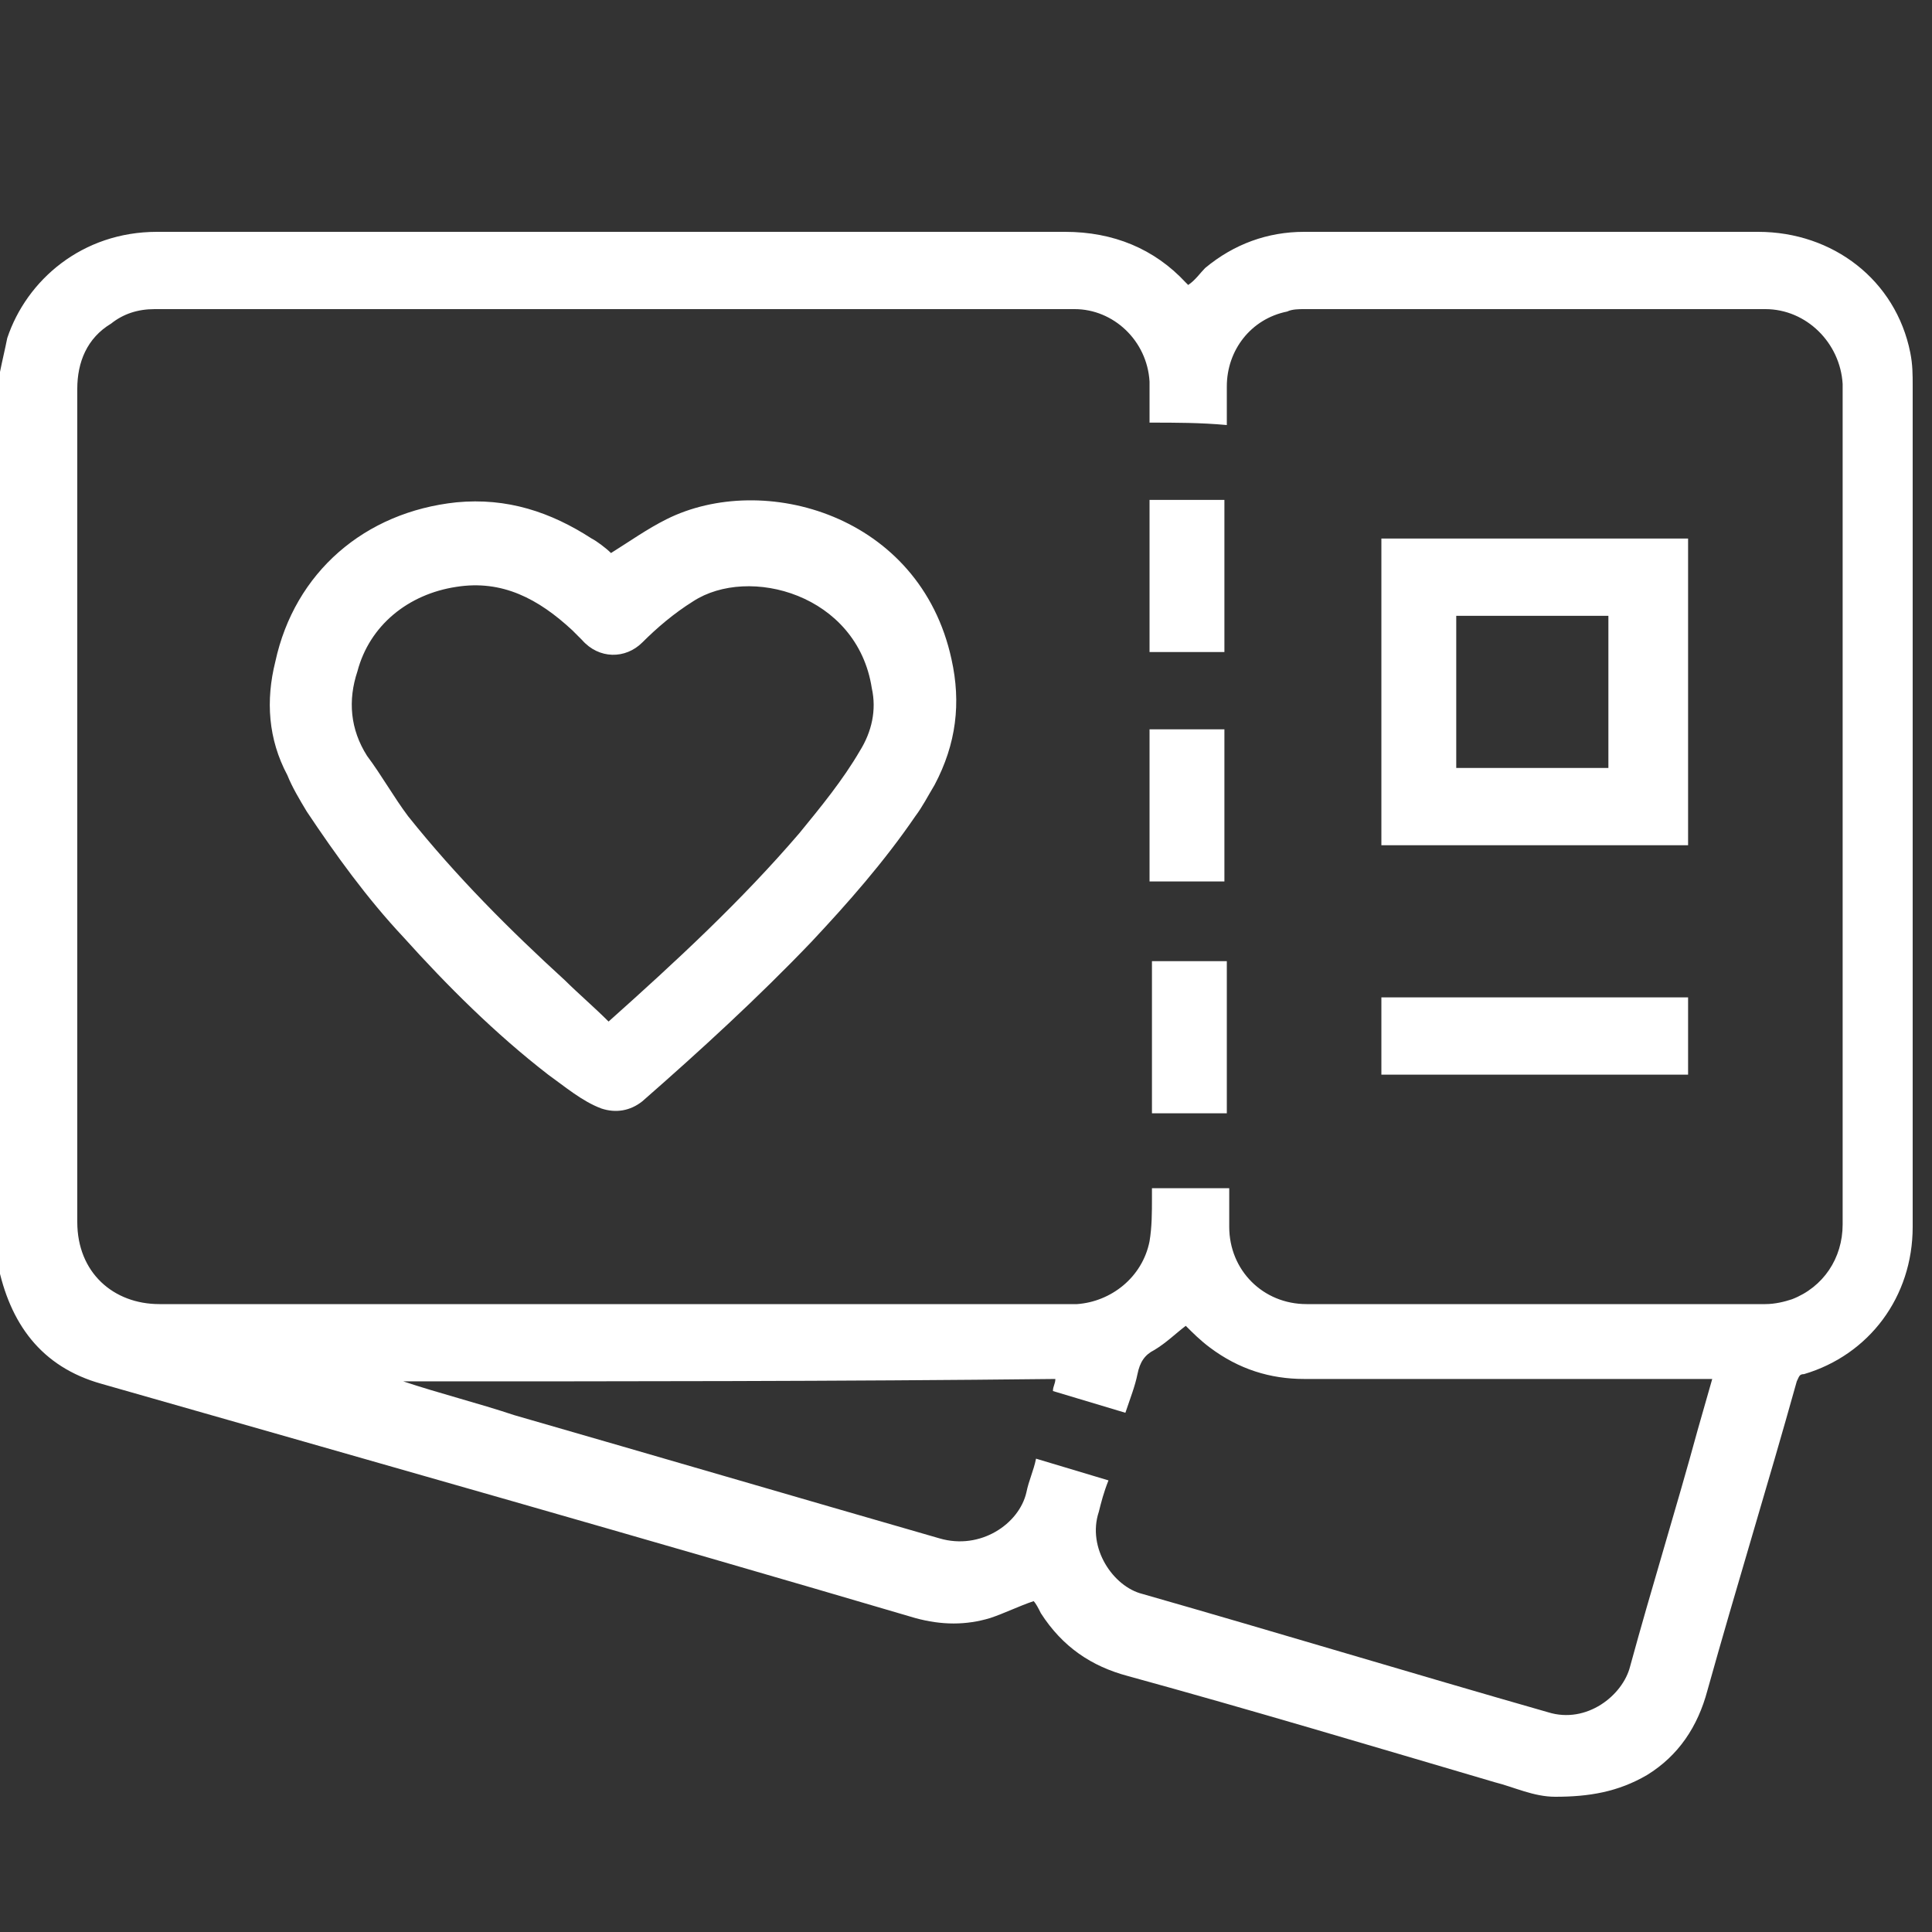
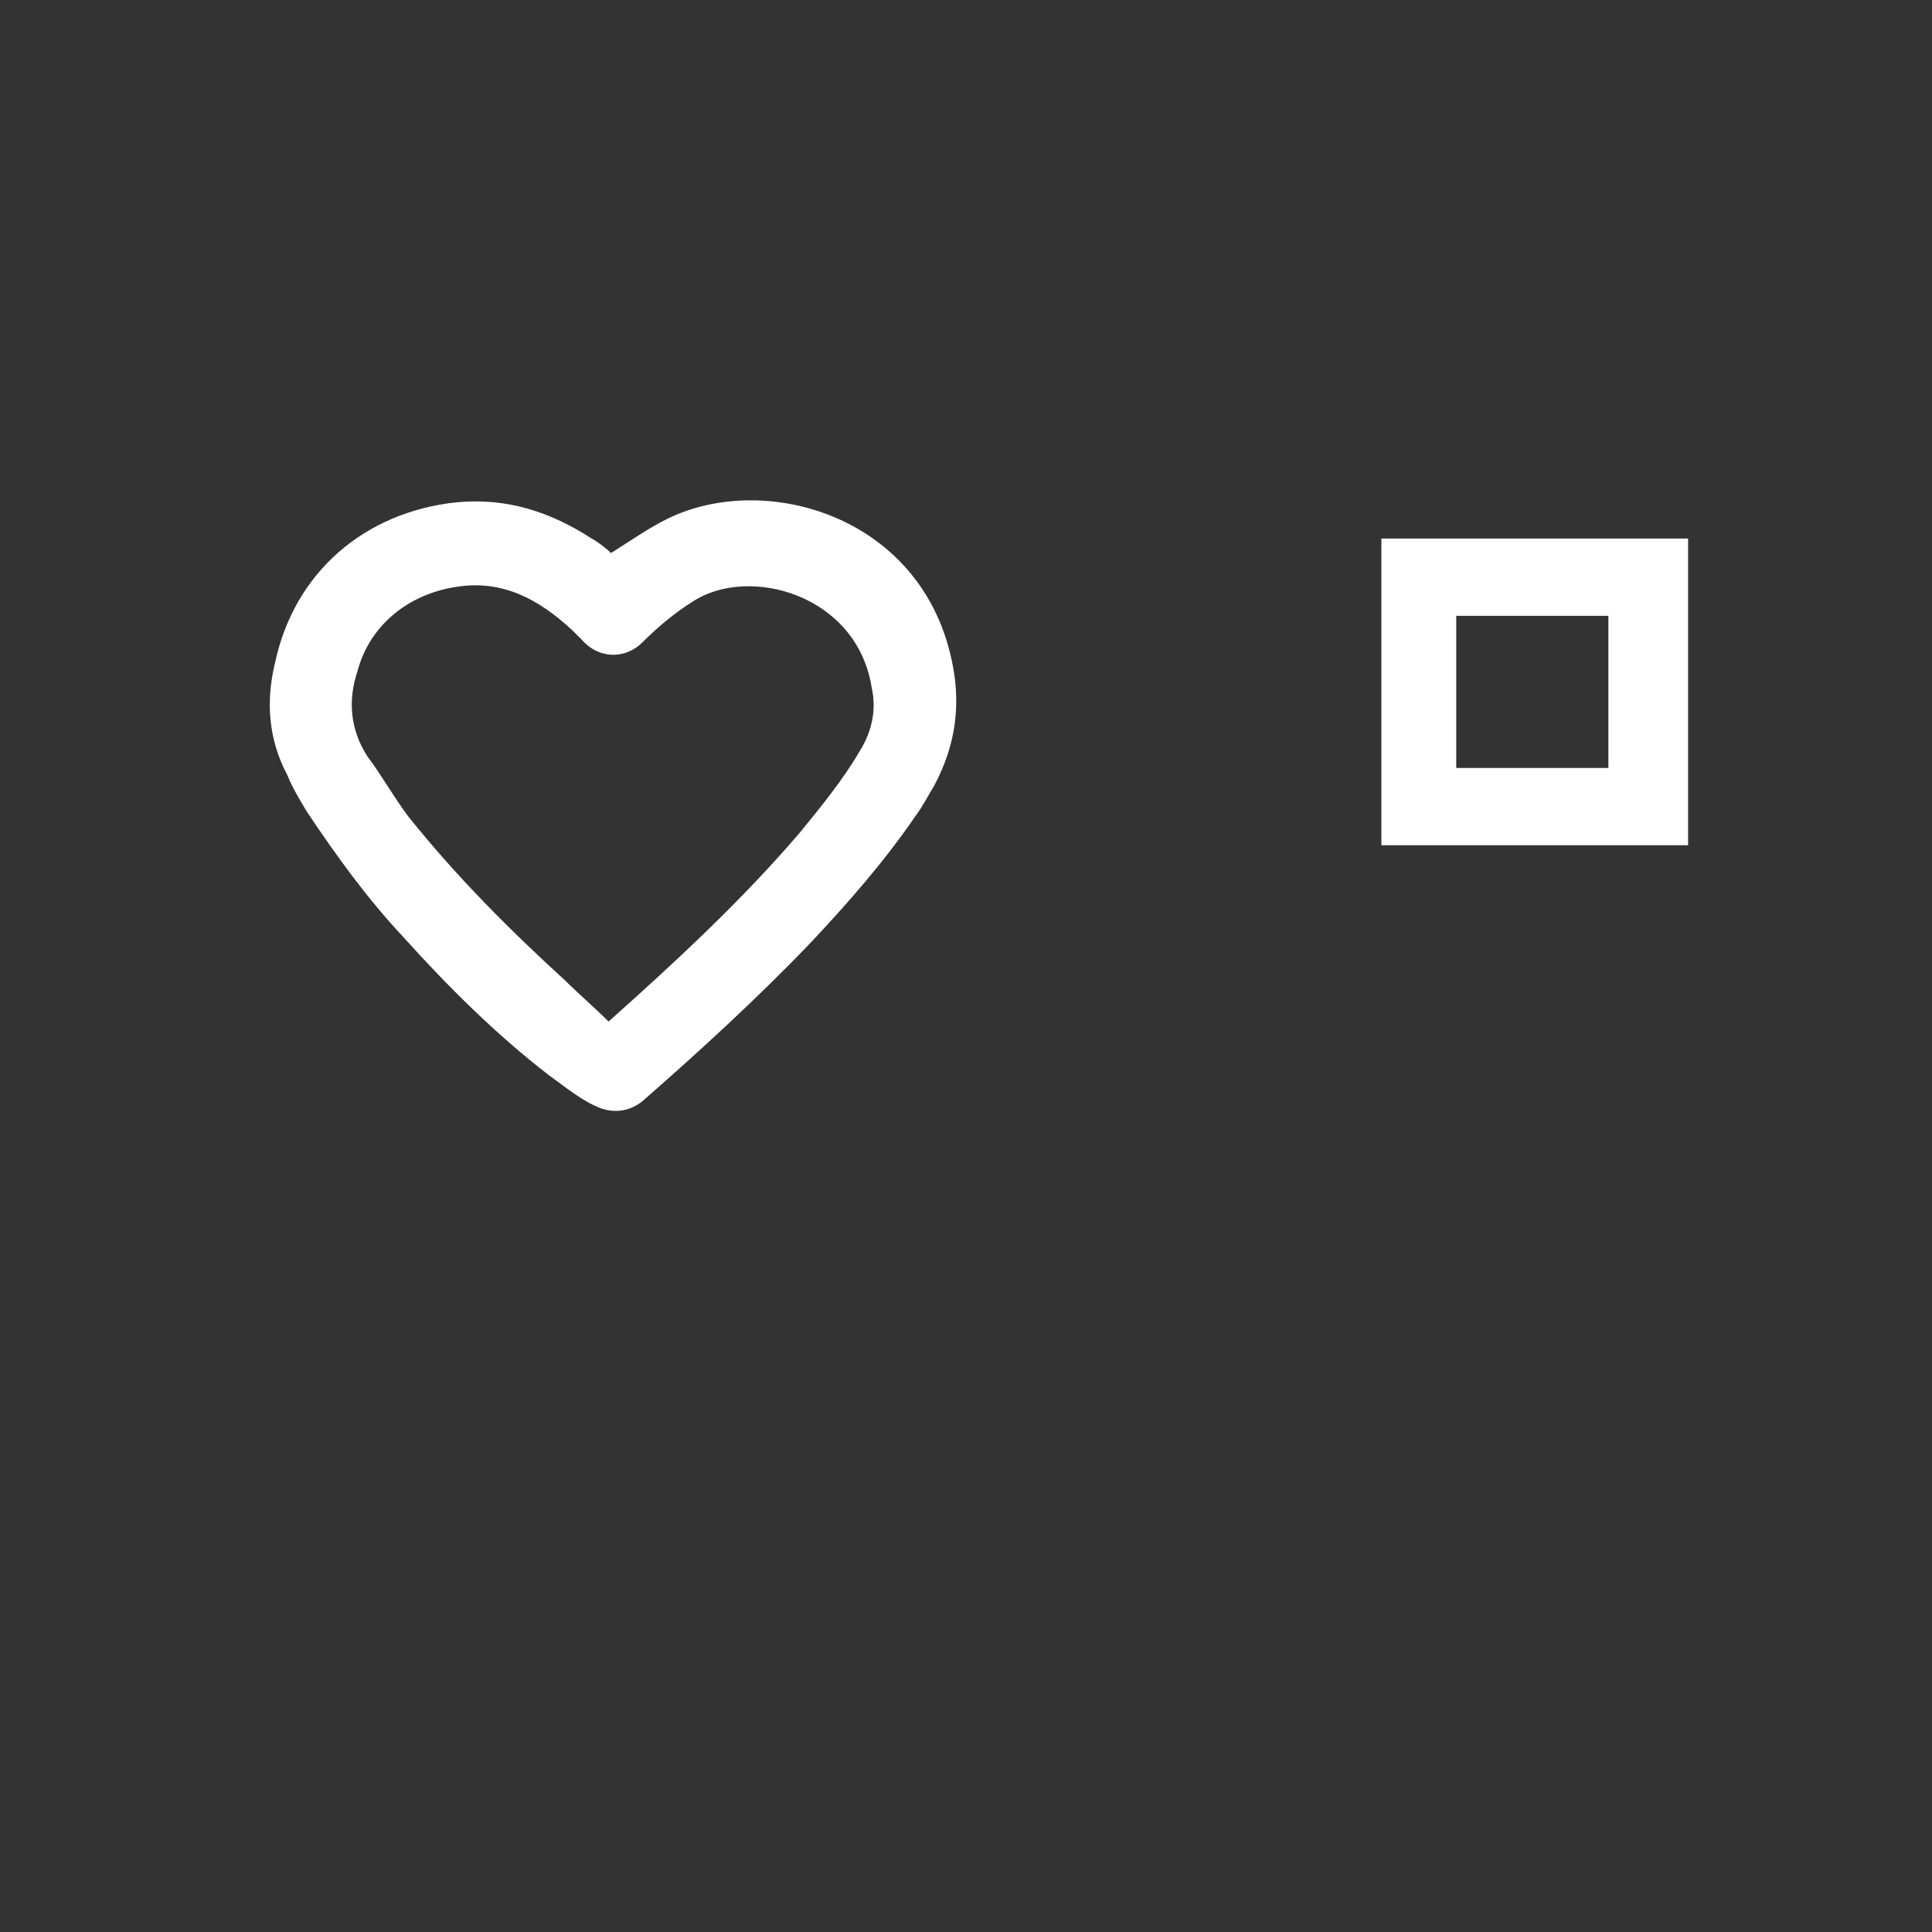
<svg xmlns="http://www.w3.org/2000/svg" x="0px" y="0px" width="80px" height="80px" viewBox="0 0 80 80" style="enable-background:new 0 0 80 80;" xml:space="preserve">
  <rect x="0" y="0" width="80" height="80" fill="#333333" stroke="none" />
  <style type="text/css"> .st0{opacity:0;fill:#FFFFFF;} .st1{fill:#FFFFFF;} </style>
  <defs> </defs>
  <g>
    <path class="st0" d="M0,15.4C0,10.2,0,5.1,0,0c26.7,0,53.3,0,80,0c0,26.7,0,53.4,0,80c-26.7,0-53.3,0-80,0c0-9.5,0-19,0-28.5 c0,0.2,0.1,0.4,0.1,0.6c0.5,2.5,1.7,4.2,4.3,5c11.2,3.2,22.5,6.5,33.7,9.7c1,0.3,2,0.3,3.1,0c0.6-0.2,1.2-0.4,1.8-0.7 c0.1,0.1,0.2,0.3,0.3,0.5c0.9,1.3,2.1,2.1,3.6,2.6c5.1,1.5,10.1,3,15.2,4.4c0.8,0.2,1.7,0.6,2.5,0.6c1.3,0.1,2.6-0.2,3.8-0.9 c1.3-0.8,2.1-2,2.5-3.5c1.2-4.3,2.5-8.5,3.7-12.8c0-0.2,0.1-0.2,0.3-0.3c2.7-0.8,4.5-3.3,4.5-6.1c0-11.6,0-23.2,0-34.8 c0-0.5,0-0.9-0.1-1.4c-0.7-3-3.2-5-6.3-5c-6.3,0-12.5,0-18.8,0c-1.6,0-2.9,0.5-4.1,1.5c-0.3,0.2-0.5,0.5-0.7,0.7c0,0-0.1,0-0.1-0.1 c-1.4-1.5-3-2.1-5-2.1c-4.7,0-9.5,0-14.2,0c-7.8,0-15.6,0-23.4,0c-3.1,0-5.4,2-6.2,4.4C0.2,14.4,0.1,14.9,0,15.4z" />
-     <path class="st1" d="M0,15.4c0.1-0.5,0.2-0.9,0.3-1.4c0.8-2.4,3.1-4.4,6.2-4.4c7.8,0,15.6,0,23.4,0c4.7,0,9.5,0,14.2,0 c2,0,3.7,0.7,5,2.1c0,0,0,0,0.1,0.1c0.3-0.2,0.5-0.5,0.7-0.7c1.2-1,2.6-1.5,4.1-1.5c6.3,0,12.5,0,18.8,0c3.1,0,5.7,2,6.3,5 c0.1,0.5,0.1,0.9,0.1,1.4c0,11.6,0,23.2,0,34.8c0,2.9-1.8,5.3-4.5,6.1c-0.2,0-0.2,0.1-0.3,0.3c-1.2,4.3-2.5,8.5-3.7,12.8 c-0.4,1.5-1.2,2.7-2.5,3.5c-1.2,0.7-2.4,0.9-3.8,0.9c-0.9,0-1.7-0.4-2.5-0.6c-5.1-1.5-10.1-3-15.2-4.4c-1.5-0.4-2.7-1.2-3.6-2.6 c-0.1-0.2-0.2-0.4-0.3-0.5c-0.6,0.2-1.2,0.5-1.8,0.7c-1,0.3-2,0.3-3.1,0c-11.2-3.3-22.5-6.5-33.7-9.7c-2.5-0.7-3.8-2.5-4.3-5 c0-0.2-0.1-0.4-0.1-0.6C0,39.5,0,27.4,0,15.4z M47.6,17.5c0-0.6,0-1.2,0-1.7c-0.1-1.7-1.5-3-3.1-3c-12.7,0-25.4,0-38.1,0 c-0.7,0-1.3,0.2-1.8,0.6C3.6,14,3.2,15,3.2,16.1c0,9.1,0,18.2,0,27.3c0,2.4,0,4.8,0,7.2c0,2.1,1.5,3.4,3.4,3.4 c12.6,0,25.2,0,37.7,0c0.1,0,0.2,0,0.3,0c1.4-0.1,2.7-1.1,3-2.6c0.1-0.6,0.1-1.2,0.1-1.8c0-0.1,0-0.3,0-0.4c0.6,0,1.1,0,1.6,0 c0.5,0,1,0,1.6,0c0,0.5,0,1.1,0,1.6c0,1.8,1.4,3.2,3.2,3.2c6.3,0,12.7,0,19,0c0.4,0,0.8-0.1,1.1-0.2c1.3-0.5,2.1-1.7,2.1-3.1 c0-11.5,0-23.1,0-34.6c0-0.1,0-0.2,0-0.2c-0.1-1.7-1.5-3.1-3.2-3.1c-6.4,0-12.7,0-19.1,0c-0.2,0-0.5,0-0.7,0.1 c-1.5,0.3-2.5,1.6-2.5,3.1c0,0.5,0,1,0,1.6C49.7,17.5,48.7,17.5,47.6,17.5z M16.7,57.2C16.7,57.2,16.7,57.2,16.7,57.2 c1.5,0.5,3.1,0.9,4.6,1.4c5.9,1.7,11.7,3.4,17.6,5.1c1.7,0.5,3.3-0.6,3.6-1.9c0.1-0.5,0.3-0.9,0.4-1.4c1,0.3,2,0.6,3,0.9 c-0.2,0.5-0.3,0.9-0.4,1.3c-0.5,1.5,0.6,3.1,1.8,3.4c5.6,1.6,11.2,3.3,16.8,4.9c1.6,0.5,3.1-0.7,3.4-1.9c0.9-3.3,1.9-6.5,2.8-9.8 c0.2-0.7,0.4-1.4,0.6-2.1c-0.1,0-0.2,0-0.3,0c-5.5,0-11.1,0-16.6,0c-1.4,0-2.7-0.4-3.9-1.3c-0.4-0.3-0.7-0.6-1-0.9 c-0.4,0.3-0.8,0.7-1.3,1c-0.4,0.2-0.6,0.5-0.7,1c-0.1,0.5-0.3,1-0.5,1.6c-1-0.3-2-0.6-3-0.9c0-0.2,0.1-0.3,0.1-0.5 C34.8,57.2,25.7,57.2,16.7,57.2z" />
    <path class="st1" d="M25.3,22.9c0.8-0.5,1.5-1,2.3-1.4c4-2,10.5-0.2,11.8,5.8c0.4,1.8,0.2,3.5-0.7,5.2c-0.3,0.5-0.5,0.9-0.8,1.3 c-1.3,1.9-2.8,3.6-4.3,5.2c-2.2,2.3-4.6,4.5-7,6.6c-0.5,0.4-1.1,0.5-1.7,0.3c-0.8-0.3-1.5-0.9-2.2-1.4c-2.2-1.7-4.2-3.7-6-5.7 c-1.5-1.6-2.8-3.4-4-5.2c-0.3-0.5-0.6-1-0.8-1.5c-0.8-1.5-0.9-3.1-0.5-4.7c0.8-3.7,3.7-6.2,7.5-6.6c2.1-0.2,3.9,0.4,5.6,1.5 C24.7,22.4,25.1,22.7,25.3,22.9z M25.2,42.3C25.3,42.2,25.3,42.2,25.2,42.3c2.8-2.5,5.5-5,7.9-7.8c0.9-1.1,1.8-2.2,2.5-3.4 c0.5-0.8,0.7-1.7,0.5-2.6c-0.6-3.9-5.1-5.1-7.4-3.6c-0.8,0.5-1.5,1.1-2.1,1.7c-0.7,0.7-1.8,0.7-2.5-0.1c-0.1-0.1-0.3-0.3-0.4-0.4 c-1.4-1.3-2.9-2.1-4.8-1.8c-2,0.3-3.6,1.6-4.1,3.5c-0.4,1.2-0.3,2.4,0.4,3.5c0.6,0.8,1.1,1.7,1.7,2.5c2,2.5,4.2,4.7,6.5,6.8 C23.9,41.1,24.6,41.7,25.2,42.3z" />
    <path class="st1" d="M57.2,35c0-4.2,0-8.4,0-12.7c4.2,0,8.4,0,12.7,0c0,4.2,0,8.4,0,12.7C65.6,35,61.4,35,57.2,35z M60.3,25.5 c0,2.1,0,4.2,0,6.3c2.1,0,4.2,0,6.3,0c0-2.1,0-4.2,0-6.3C64.5,25.5,62.4,25.5,60.3,25.5z" />
-     <path class="st1" d="M57.2,44.5c0-1.1,0-2.1,0-3.2c4.2,0,8.4,0,12.7,0c0,1.1,0,2.1,0,3.2C65.6,44.5,61.4,44.5,57.2,44.5z" />
-     <path class="st1" d="M47.6,27c0-2.1,0-4.2,0-6.3c1.1,0,2.1,0,3.1,0c0,2.1,0,4.2,0,6.3C49.7,27,48.7,27,47.6,27z" />
-     <path class="st1" d="M47.6,30.2c1.1,0,2.1,0,3.1,0c0,2.1,0,4.2,0,6.3c-1,0-2.1,0-3.1,0C47.6,34.4,47.6,32.3,47.6,30.2z" />
-     <path class="st1" d="M50.8,46.1c-1.1,0-2.1,0-3.1,0c0-2.1,0-4.2,0-6.3c1,0,2.1,0,3.1,0C50.8,41.9,50.8,44,50.8,46.1z" />
  </g>
</svg>